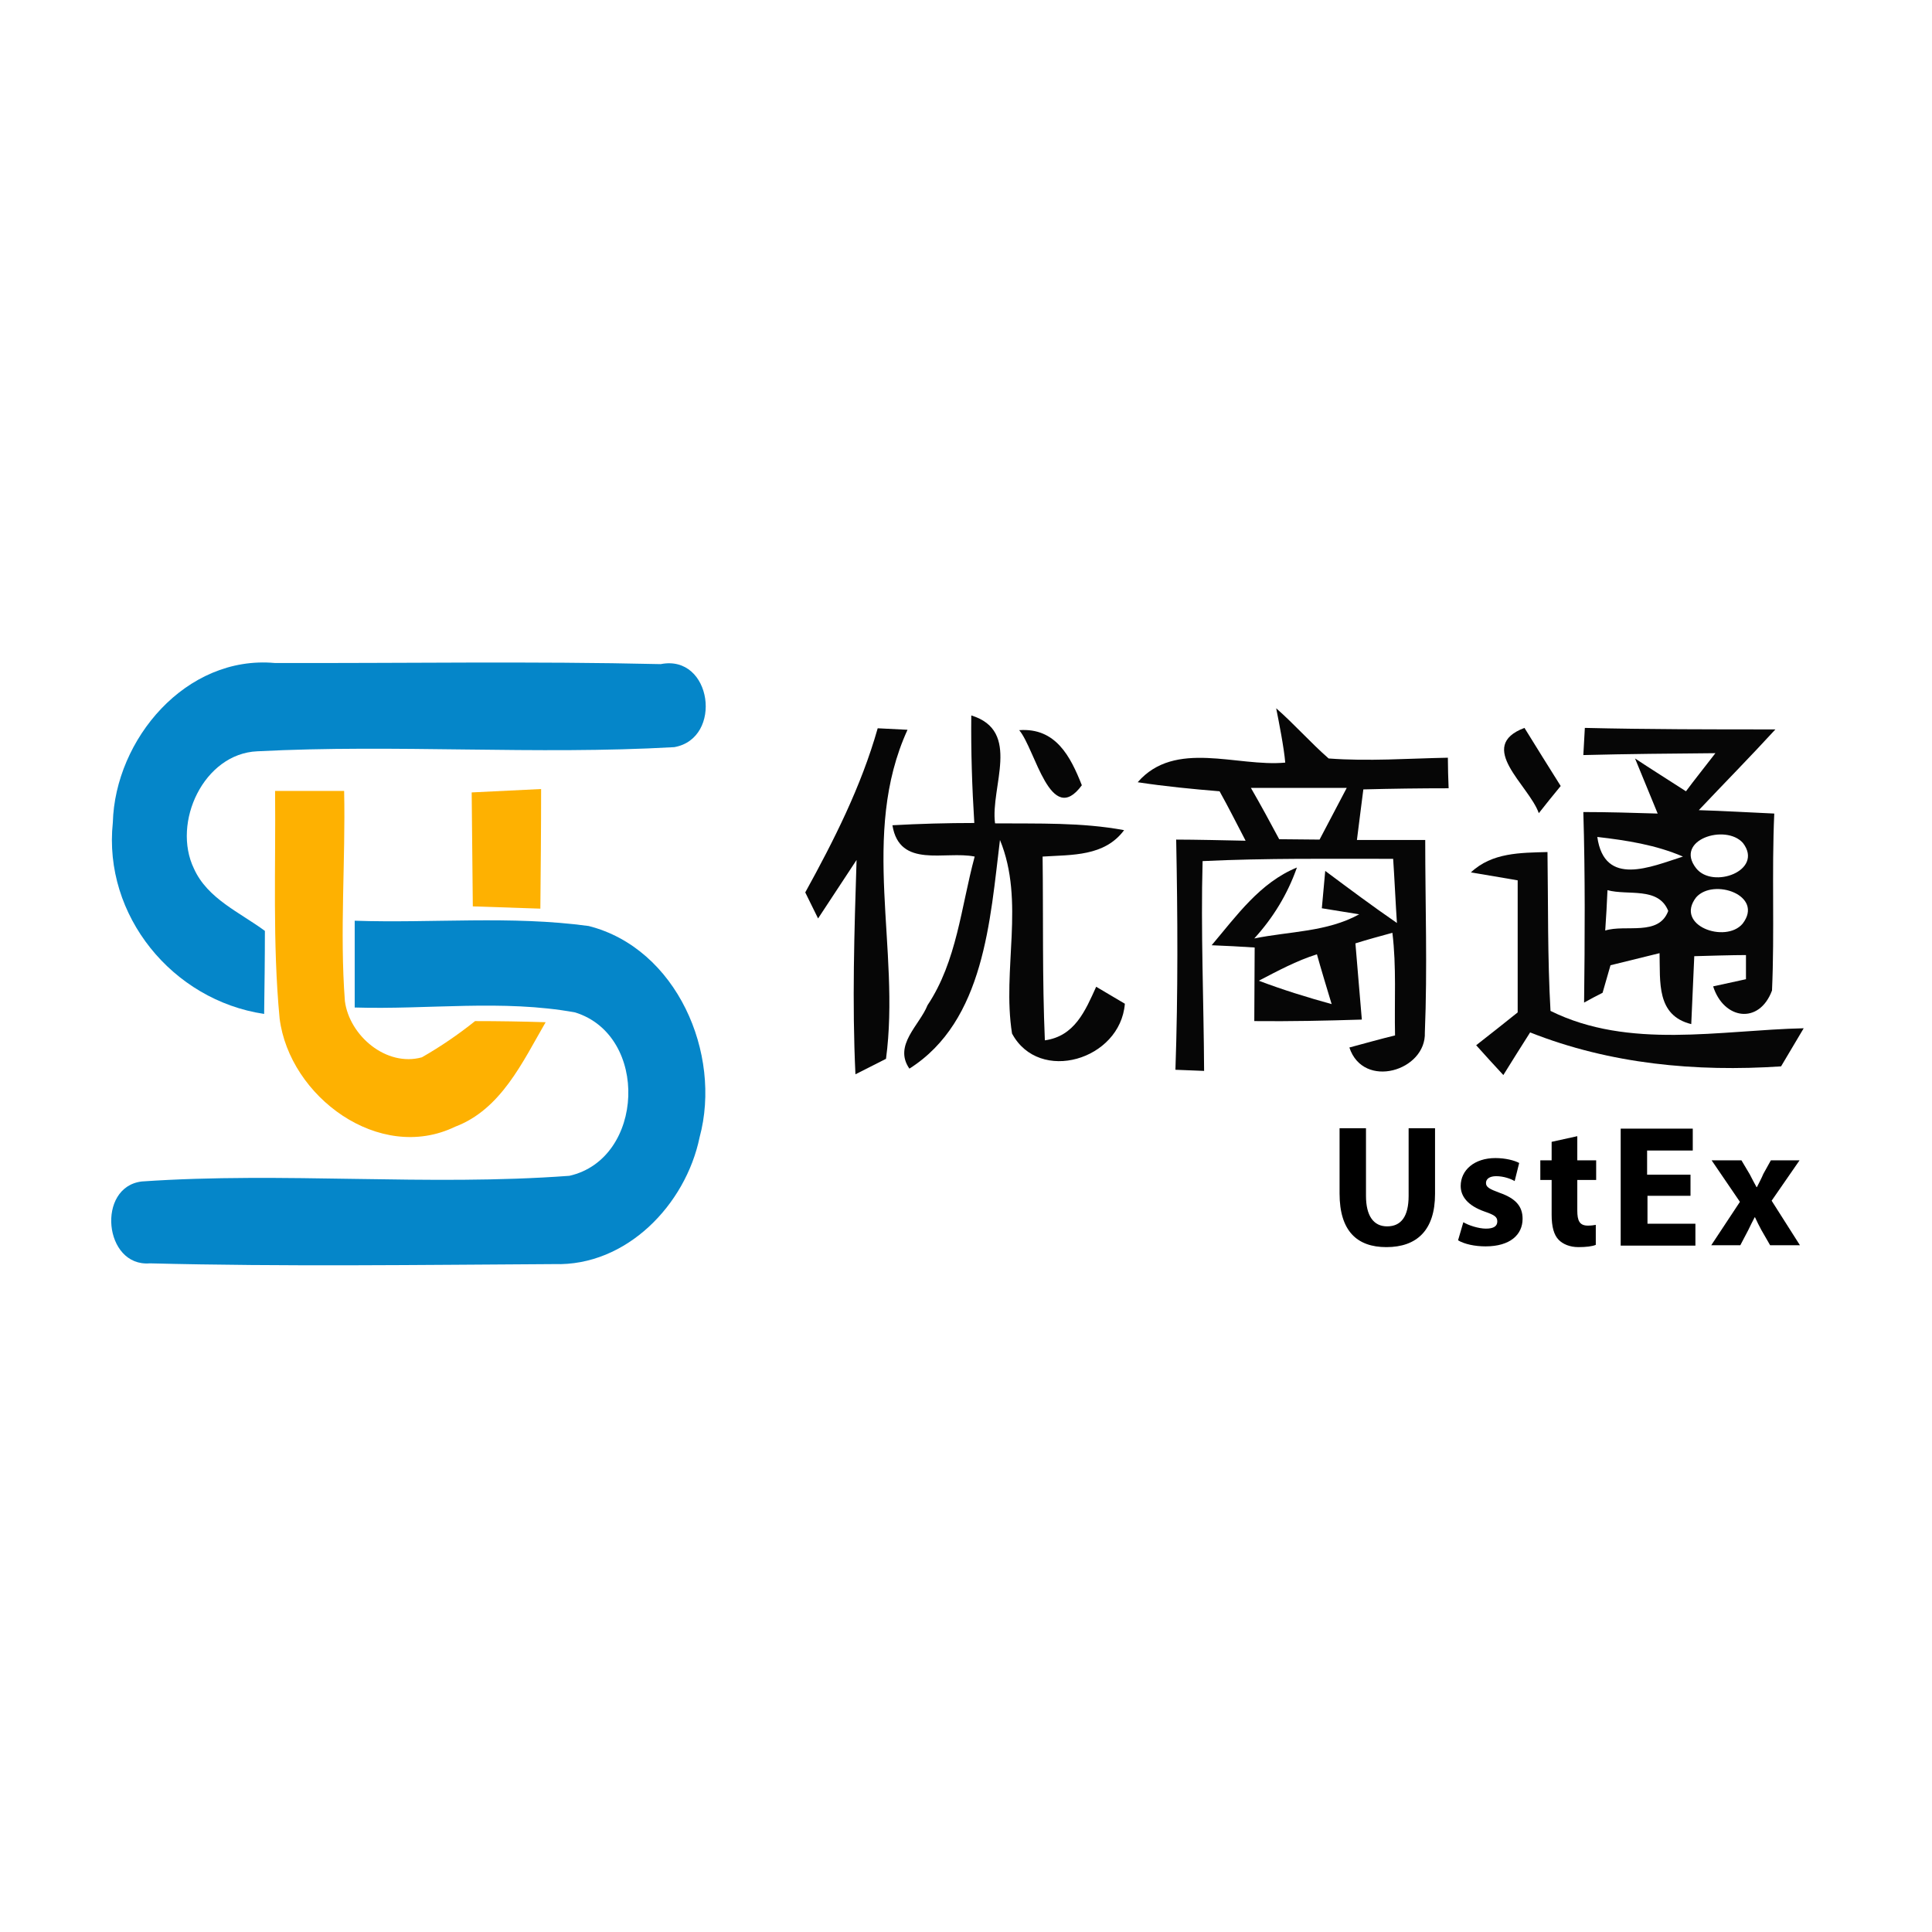
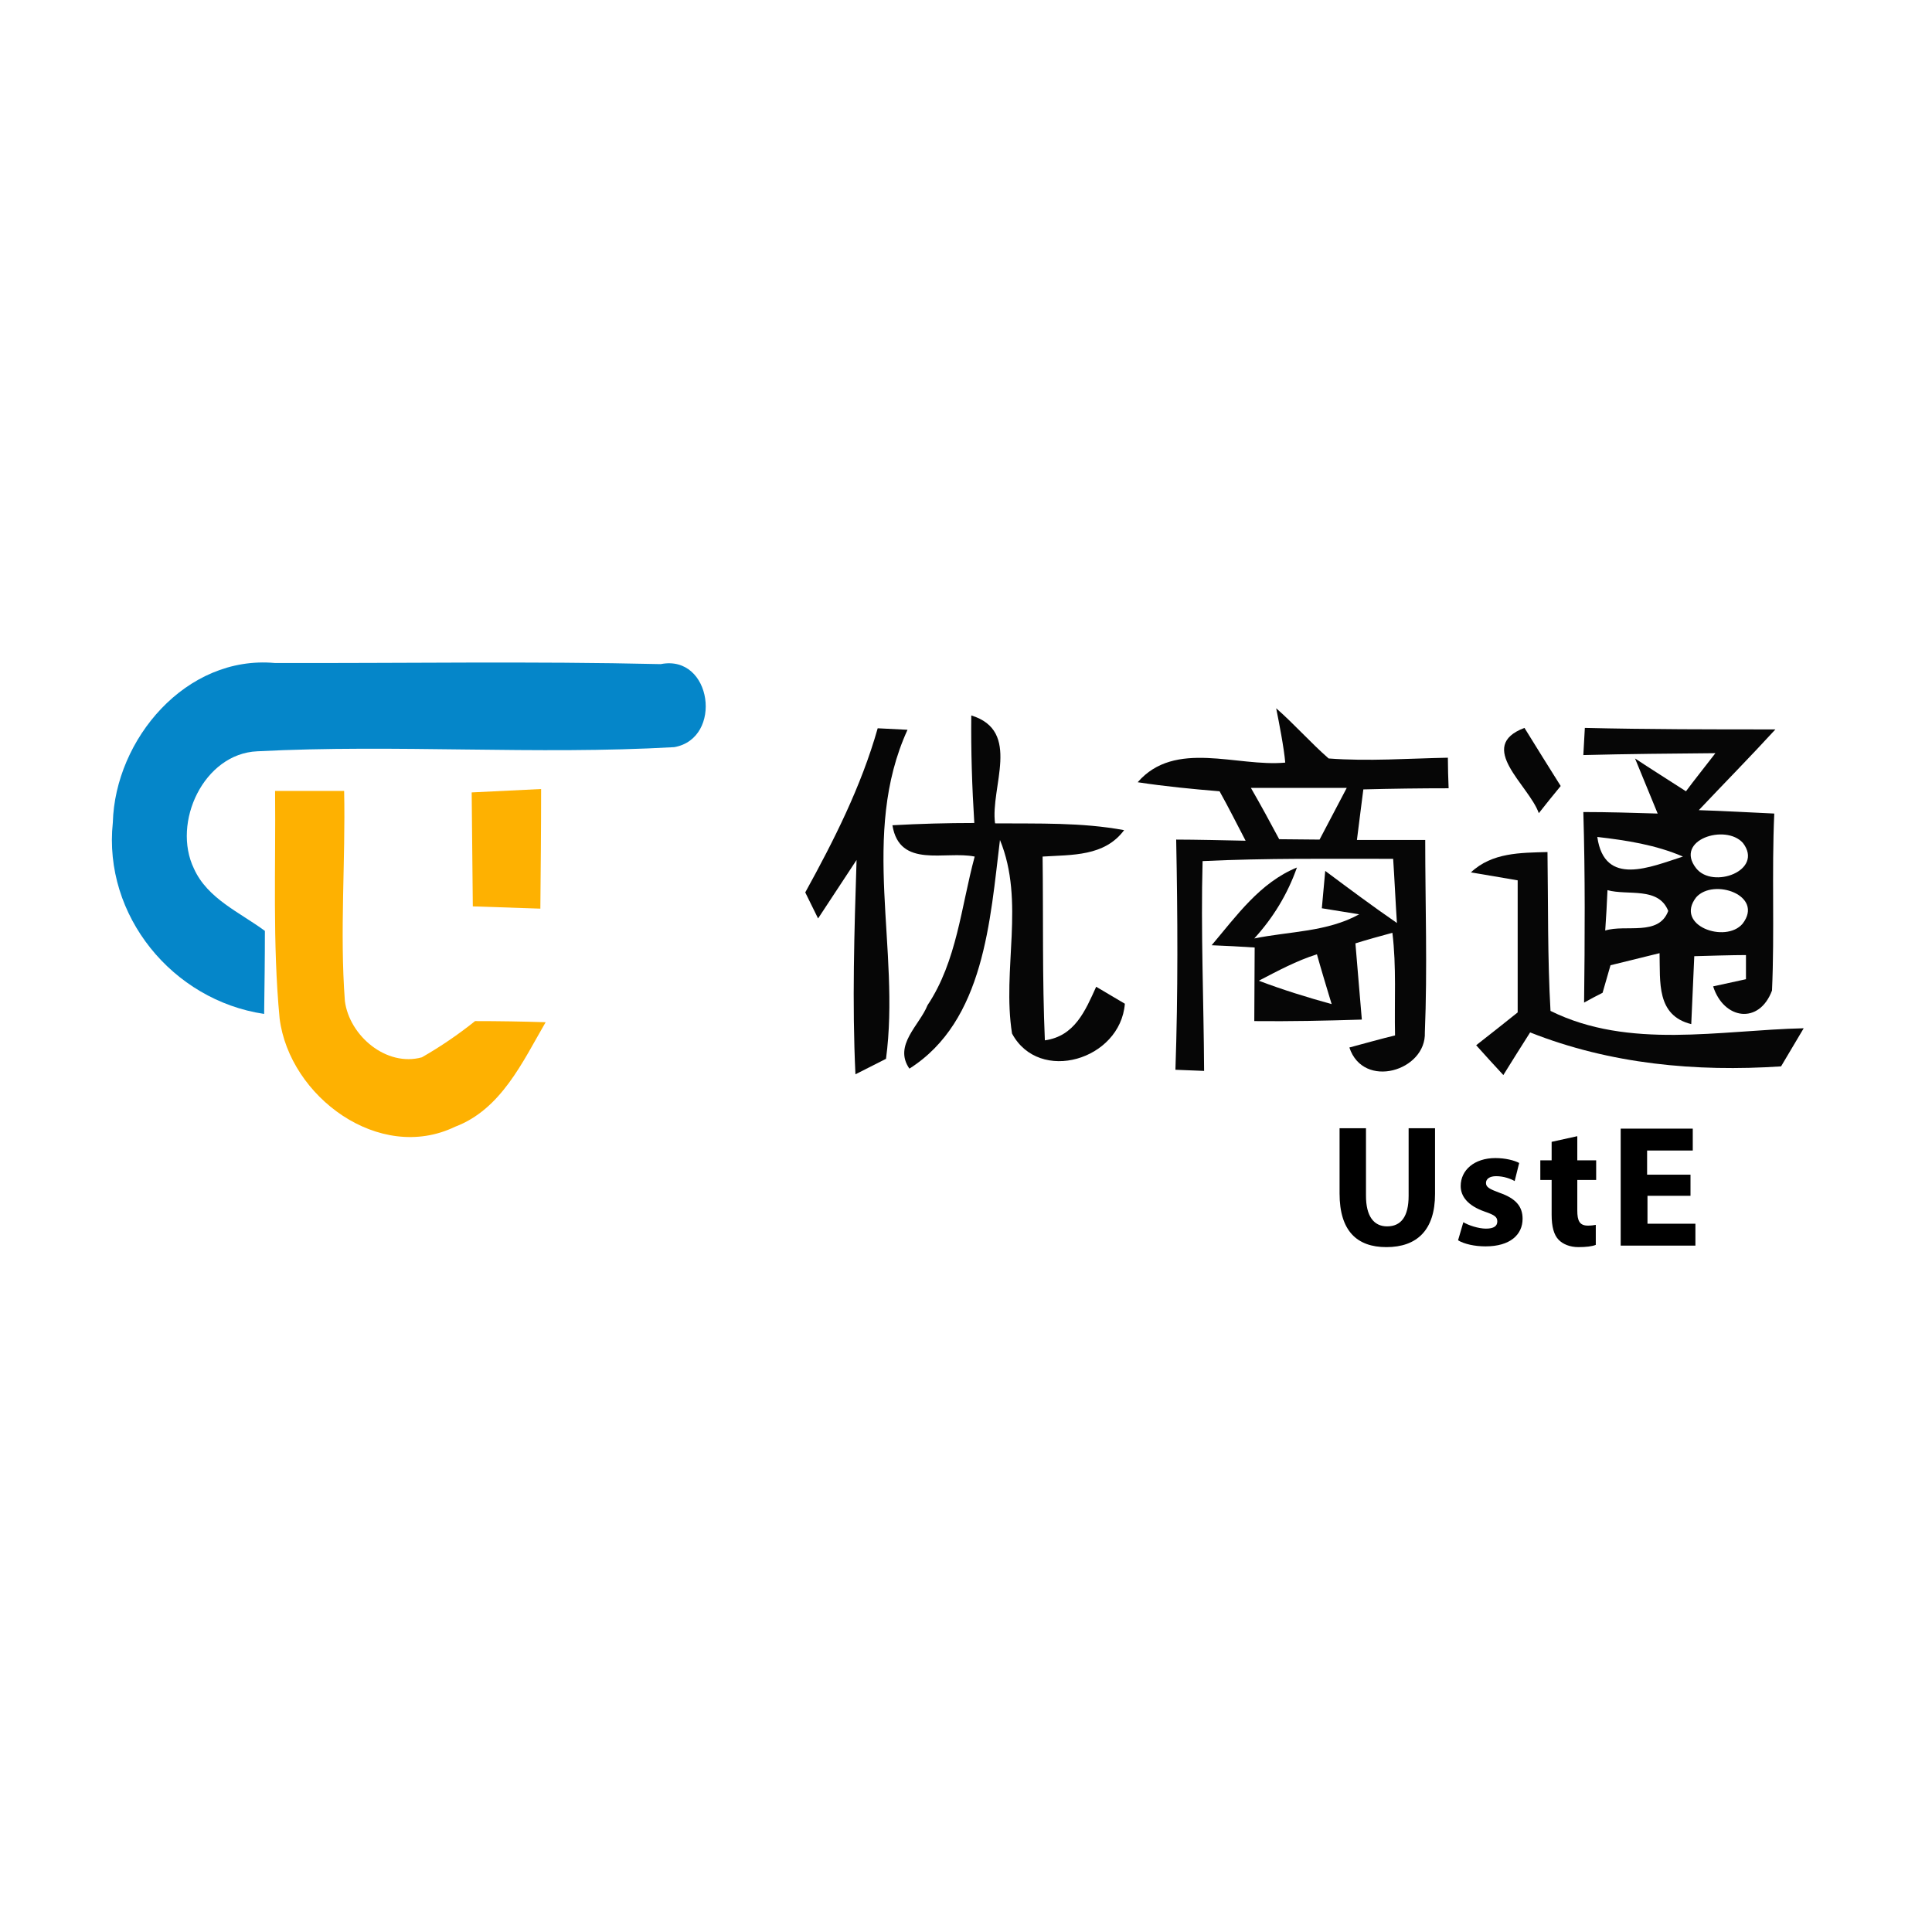
<svg xmlns="http://www.w3.org/2000/svg" version="1.1" id="Layer_1" x="0px" y="0px" viewBox="0 0 512 512" style="enable-background:new 0 0 512 512;" xml:space="preserve">
  <style type="text/css">
	.st0{fill:#FFFFFF;}
	.st1{fill:#0586C9;}
	.st2{fill:#060606;}
	.st3{fill:#FEB101;}
</style>
  <rect class="st0" width="512" height="512" />
  <g id="_x23_0586c9ff">
    <path class="st1" d="M29.9,218c0.6-22.1,19.4-44.4,42.9-42.3c34.1,0.1,68.2-0.5,102.3,0.3c13.6-2.7,16.6,19.7,3.6,22   c-36.8,2.1-73.7-0.8-110.5,1.1c-14.2,0.6-22.7,18.9-16.8,31.1c3.6,8,12.2,11.6,18.8,16.5c0,7.3-0.1,14.6-0.2,22   C45.7,265.1,27.3,242.6,29.9,218z" />
-     <path class="st1" d="M94,244c20.6,0.7,41.4-1.4,62,1.4c23.3,5.9,35.4,33.8,29.4,56c-3.7,17.9-19.4,34.2-38.5,33.6   c-35.7,0.2-71.5,0.7-107.2-0.2c-12.2,1-14.2-20.3-2.1-21.7c37.7-2.6,75.7,1.3,113.3-1.5c19.9-4.5,21.2-37.2,1.5-43.3   c-19.2-3.5-39-0.7-58.4-1.3C94,259.3,94,251.7,94,244z" />
  </g>
  <g id="_x23_060606ff">
    <path class="st2" d="M338.2,187.7c4.8,4.2,9.1,9.1,13.9,13.3c10.5,0.8,21.1,0,31.6-0.2c0,2,0.1,6.1,0.2,8.1c-7.5,0-15,0.1-22.6,0.3   c-0.4,3.3-1.3,10-1.7,13.4c6,0,12.1,0,18.1,0c0,17,0.6,34-0.1,51c0.4,10.2-16.3,15.2-20,4c3-0.8,9.1-2.5,12.1-3.2   c-0.2-9.1,0.4-18.2-0.7-27.2c-3.3,0.9-6.6,1.8-9.8,2.8c0.4,5.1,1.3,15.2,1.7,20.2c-9.5,0.3-19,0.5-28.5,0.4c0-6.5,0.1-13,0.1-19.5   c-2.8-0.2-8.5-0.5-11.4-0.6c6.6-7.8,12.8-16.6,22.6-20.6c-2.5,7.1-6.3,13.3-11.3,18.8c9.3-1.9,19.3-1.7,27.8-6.4l-9.9-1.6l0.9-9.9   c6.3,4.7,12.6,9.4,19,13.8c-0.3-4.3-0.7-12.8-1-17c-16.8,0-33.7-0.2-50.5,0.6c-0.5,18.5,0.3,37,0.4,55.6l-7.6-0.3   c0.7-20.3,0.6-40.7,0.2-61c4.6,0,13.8,0.2,18.4,0.3c-2.3-4.4-4.5-8.8-6.9-13.1c-7.3-0.6-14.5-1.3-21.7-2.4   c9.9-11.4,26.3-4,39.1-5.2C340.3,198.3,338.9,191.2,338.2,187.7 M331.5,208.8c2.6,4.5,5.1,9.1,7.5,13.6c2.6,0,8,0.1,10.7,0.1   c2.4-4.6,4.8-9.1,7.2-13.7C348.4,208.8,339.9,208.8,331.5,208.8 M333.6,259.9c6.3,2.4,12.8,4.4,19.3,6.2c-1-3.3-3-9.9-3.9-13.2   C343.6,254.6,338.6,257.3,333.6,259.9z" />
    <path class="st2" d="M232.6,193c2,0.1,5.9,0.3,7.9,0.4c-12.7,27.8-1.8,58.1-5.7,87.2c-2,1-6.1,3.1-8.1,4.1   c-0.9-18.9-0.3-37.9,0.3-56.8c-2.6,3.9-7.6,11.6-10.2,15.5c-0.8-1.7-2.6-5.2-3.4-6.9C221,222.7,228.2,208.5,232.6,193z" />
    <path class="st2" d="M257.4,189.6c13.4,4.1,5,19,6.3,28.6c11.4,0.1,22.9-0.3,34.2,1.8c-5.2,7-13.8,6.5-21.6,7   c0.2,16.2-0.1,32.5,0.6,48.7c7.9-1.1,10.7-7.8,13.6-14.2c1.9,1.1,5.7,3.4,7.6,4.5c-1.2,14.9-22.7,21.3-29.9,7.9   c-2.7-17,3.5-35-3.2-51.3c-2.6,21.1-4.1,48-24,60.6c-4.3-6.2,2.7-11.5,4.8-16.8c7.8-11.7,8.9-26.1,12.5-39.4   c-7.8-1.6-19.9,3.3-21.8-8.3c7.2-0.4,14.5-0.6,21.7-0.6C257.6,208.5,257.3,199.1,257.4,189.6z" />
-     <path class="st2" d="M270.1,193.5c9.7-0.7,13.6,7,16.6,14.6C278.4,219.4,274.4,198.6,270.1,193.5z" />
    <path class="st2" d="M407.8,215.5c-2.6-7.4-16.8-17.7-3.8-22.6c3.2,5.2,6.4,10.3,9.6,15.4C411.6,210.7,409.7,213.1,407.8,215.5z" />
    <path class="st2" d="M420,192.9c16.8,0.4,33.7,0.4,50.5,0.4c-6.6,7.2-13.6,14.3-20.3,21.4c6.6,0.2,13.3,0.6,20,0.9   c-0.7,15.6,0.1,31.3-0.6,46.9c-3.4,9.1-12.8,7.7-15.6-1.1l8.7-1.9v-6.4c-3.4,0-10.3,0.2-13.7,0.3c-0.2,4.5-0.6,13.5-0.8,18   c-9.3-2.3-8.2-11.2-8.4-18.8c-3.2,0.8-9.8,2.4-13,3.2c-0.5,1.8-1.6,5.5-2.1,7.3c-1.2,0.6-3.7,1.9-4.9,2.6   c0.2-16.8,0.3-33.7-0.2-50.5c6.6,0,13.1,0.2,19.7,0.4c-1.5-3.7-4.5-11-6-14.6c3.3,2.2,10.1,6.5,13.5,8.7c1.9-2.6,5.9-7.6,7.8-10.1   c-11.7,0.1-23.3,0.2-35,0.5L420,192.9 M423.3,221.8c1.9,13.4,14.2,7.9,22.7,5.2C438.8,223.9,431.1,222.7,423.3,221.8 M449.5,230.1   c4.4,5.6,18,0.6,12.4-6.7C457.3,218.2,443.6,222.6,449.5,230.1 M426,235.9c-0.1,2.7-0.4,8-0.6,10.7c5.4-1.7,14.2,1.6,16.7-5.2   C439.5,234.9,431.4,237.4,426,235.9 M449.5,237.8c-5.8,7.5,7.8,12.3,12.3,7C467.6,237.3,454.1,232.6,449.5,237.8z" />
    <path class="st2" d="M389.8,231.2c5.6-5.3,13.2-5.2,20.3-5.4c0.2,14,0,28.1,0.8,42.1c20.8,10.3,44.9,5.1,67.1,4.6   c-1.5,2.5-4.5,7.6-6,10.1c-22.6,1.5-45.3-0.6-66.5-9c-1.8,2.8-5.3,8.4-7.1,11.3c-2.4-2.6-4.8-5.2-7.2-7.9c2.8-2.2,8.3-6.5,11-8.7   c0-11.6,0-23.3,0-35C399.2,232.8,393,231.7,389.8,231.2z" />
  </g>
  <g id="_x23_feb101ff">
    <path class="st3" d="M72.9,209.6c6.1,0,12.2,0,18.3,0c0.4,18.6-1.2,37.2,0.2,55.7c1.2,9.2,11,17.5,20.4,14.9   c4.9-2.8,9.6-6,14.1-9.6c6.2,0,12.4,0.1,18.7,0.3c-6.1,10.5-11.8,23.1-24,27.7c-20.1,9.7-43.9-8-46.5-28.7   C72.2,249.9,73.1,229.7,72.9,209.6z" />
    <path class="st3" d="M125,210c6.1-0.3,12.3-0.6,18.4-0.9c0,10.6-0.1,21.2-0.2,31.7c-6-0.2-11.9-0.4-17.9-0.6   C125.2,230.2,125.1,220.1,125,210z" />
  </g>
  <g>
    <path d="M362,299v17.9c0,5.3,2,8.1,5.6,8.1c3.7,0,5.7-2.6,5.7-8.1V299h7v17.4c0,9.6-4.8,14.1-12.9,14.1c-7.8,0-12.4-4.3-12.4-14.2   V299H362z" />
    <path d="M387.8,323.9c1.3,0.8,4,1.7,6,1.7c2.1,0,3-0.7,3-1.9s-0.7-1.7-3.3-2.6c-4.6-1.6-6.4-4.1-6.4-6.8c0-4.2,3.6-7.4,9.2-7.4   c2.6,0,5,0.6,6.3,1.3l-1.2,4.8c-1-0.6-2.9-1.3-4.9-1.3c-1.7,0-2.7,0.7-2.7,1.8c0,1.1,0.9,1.6,3.6,2.6c4.3,1.5,6.1,3.6,6.1,6.9   c0,4.2-3.3,7.3-9.8,7.3c-2.9,0-5.6-0.6-7.3-1.6L387.8,323.9z" />
    <path d="M418,301.1v6.4h5v5.2h-5v8.1c0,2.7,0.6,4,2.8,4c0.9,0,1.6-0.1,2.1-0.2l0,5.3c-0.9,0.4-2.6,0.6-4.6,0.6   c-2.3,0-4.1-0.8-5.2-1.9c-1.3-1.3-1.9-3.5-1.9-6.7v-9.2h-3v-5.2h3v-4.9L418,301.1z" />
    <path d="M448,316.9h-11.4v7.4h12.7v5.8h-19.8v-31h19.1v5.8h-12.1v6.4H448V316.9z" />
-     <path d="M461.5,307.5l2.2,3.7c0.6,1.2,1.2,2.3,1.8,3.4h0.1c0.6-1.2,1.2-2.3,1.7-3.5l2-3.6h7.6l-7.4,10.7l7.5,11.8h-7.9l-2.3-4   c-0.6-1.1-1.2-2.3-1.7-3.4H465c-0.6,1.2-1.2,2.3-1.7,3.4l-2.1,4h-7.7l7.6-11.5l-7.5-11H461.5z" />
  </g>
</svg>